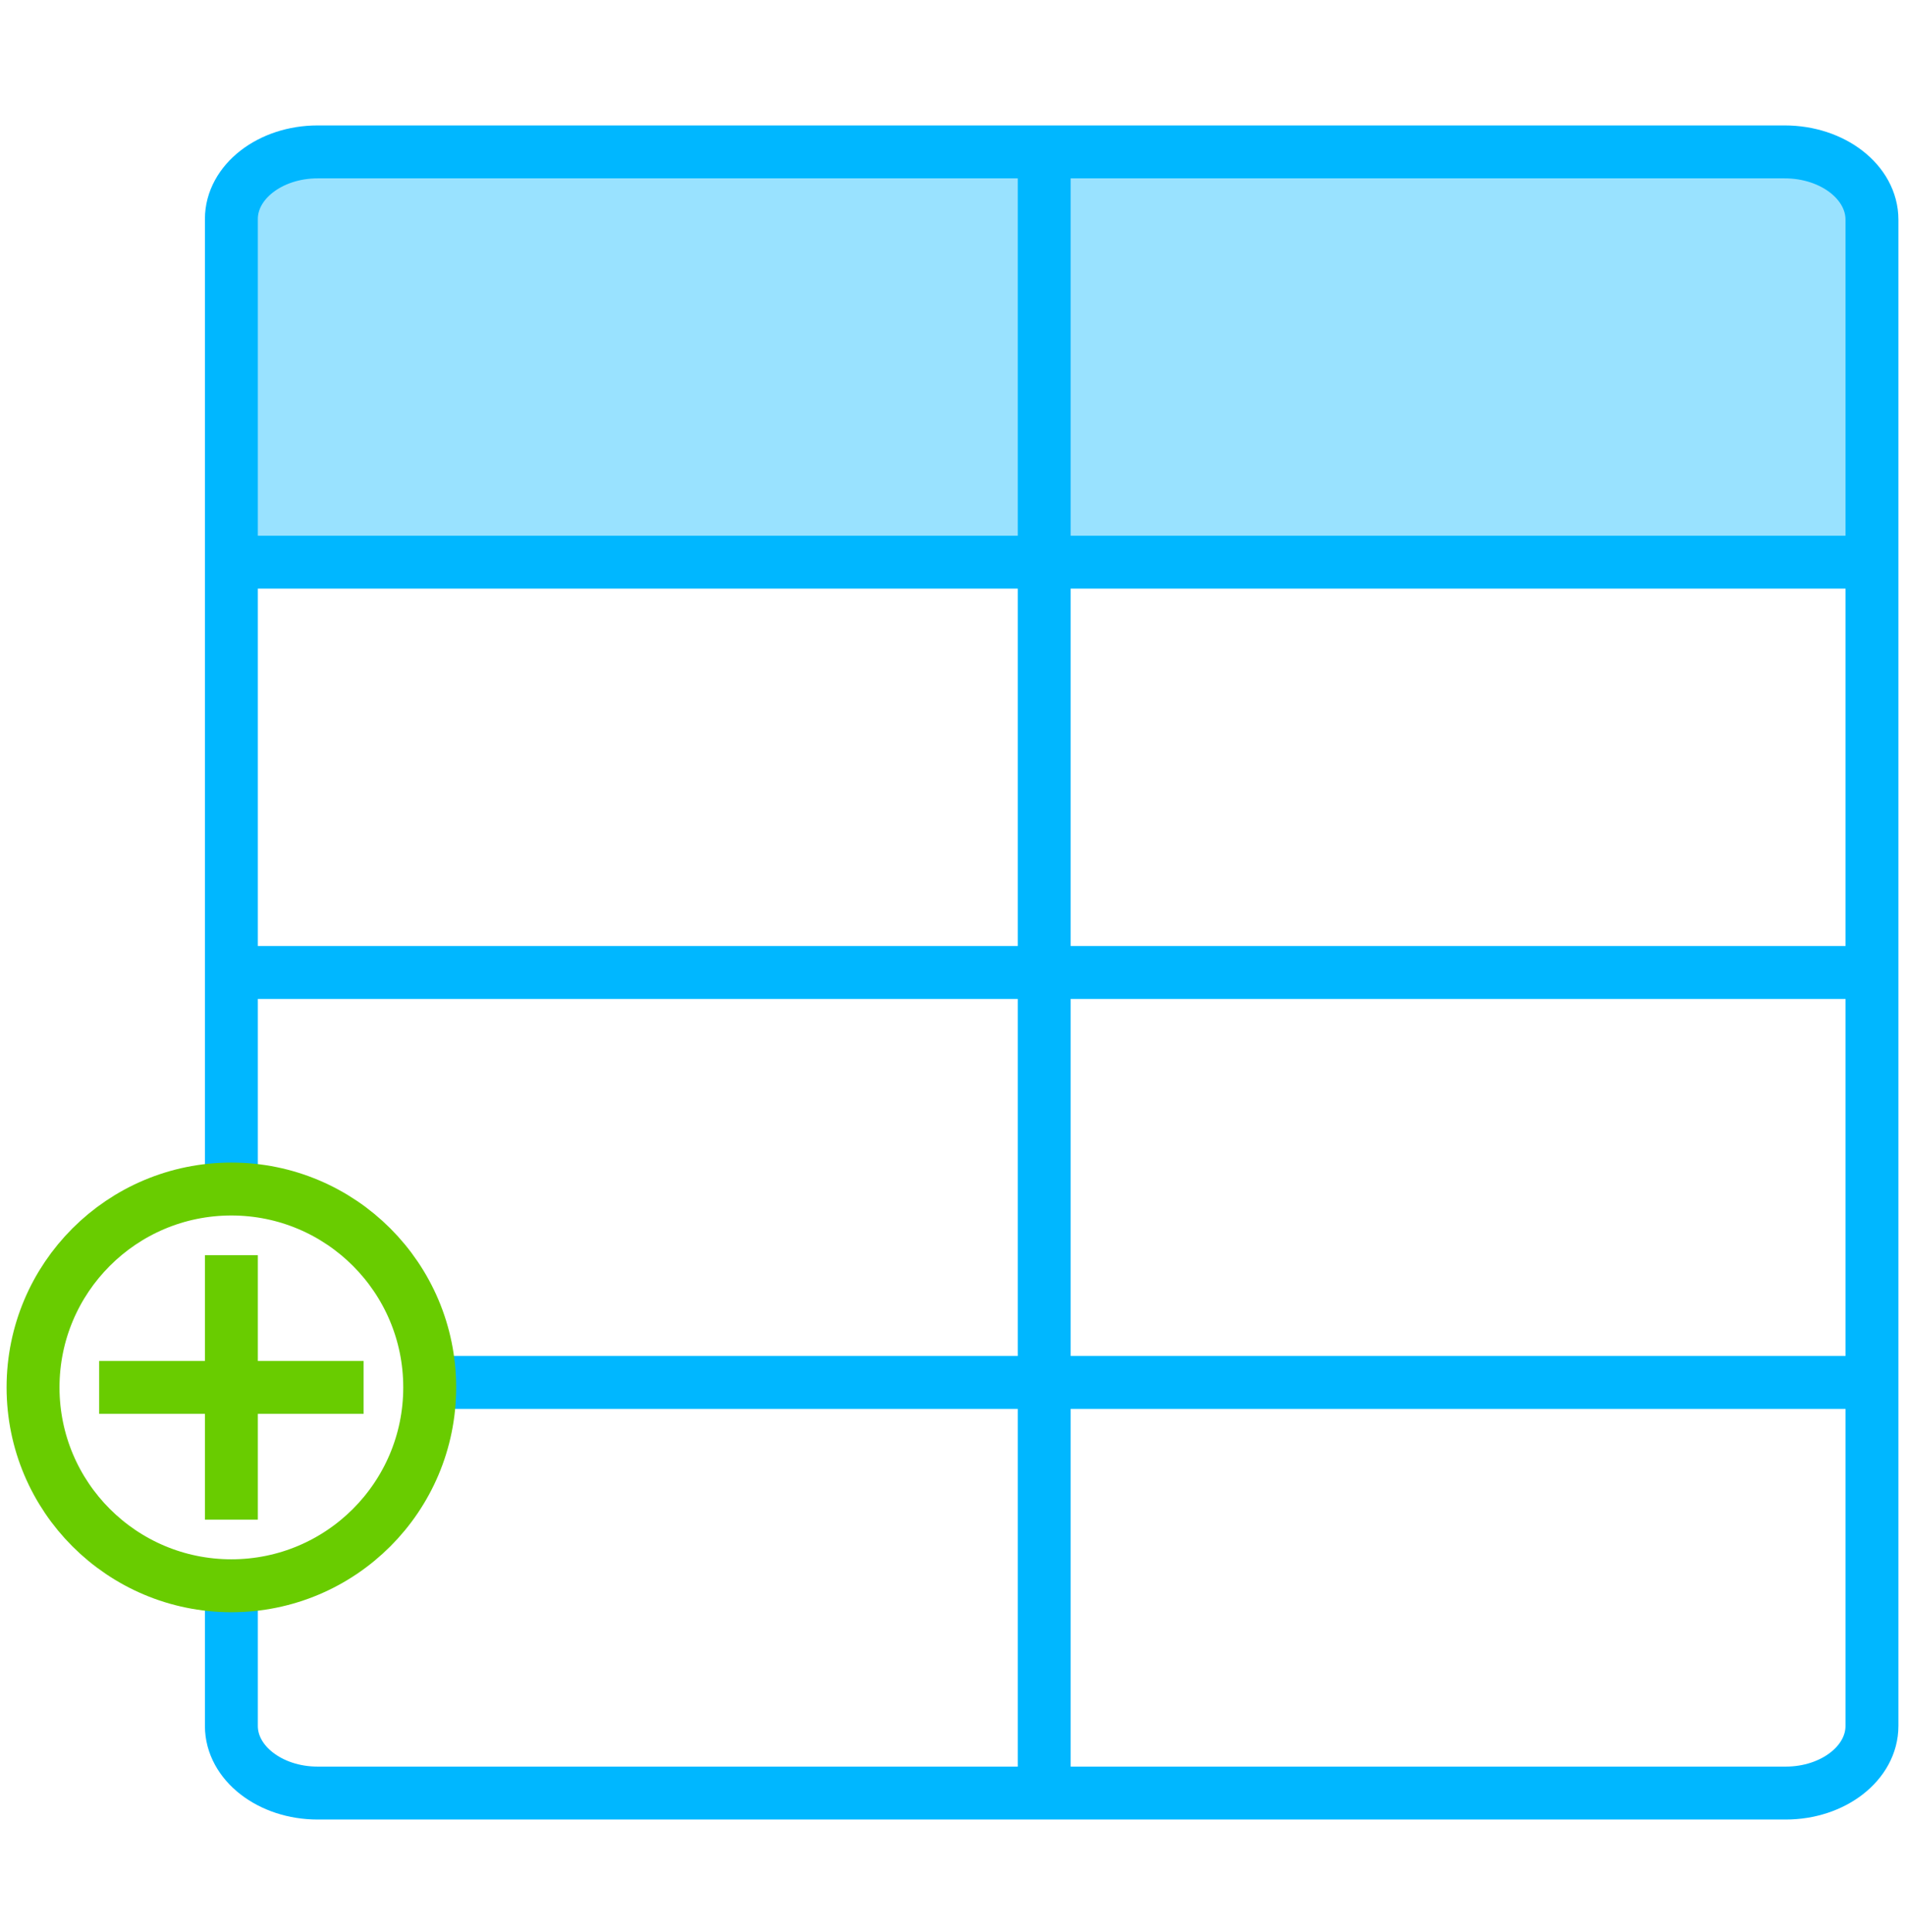
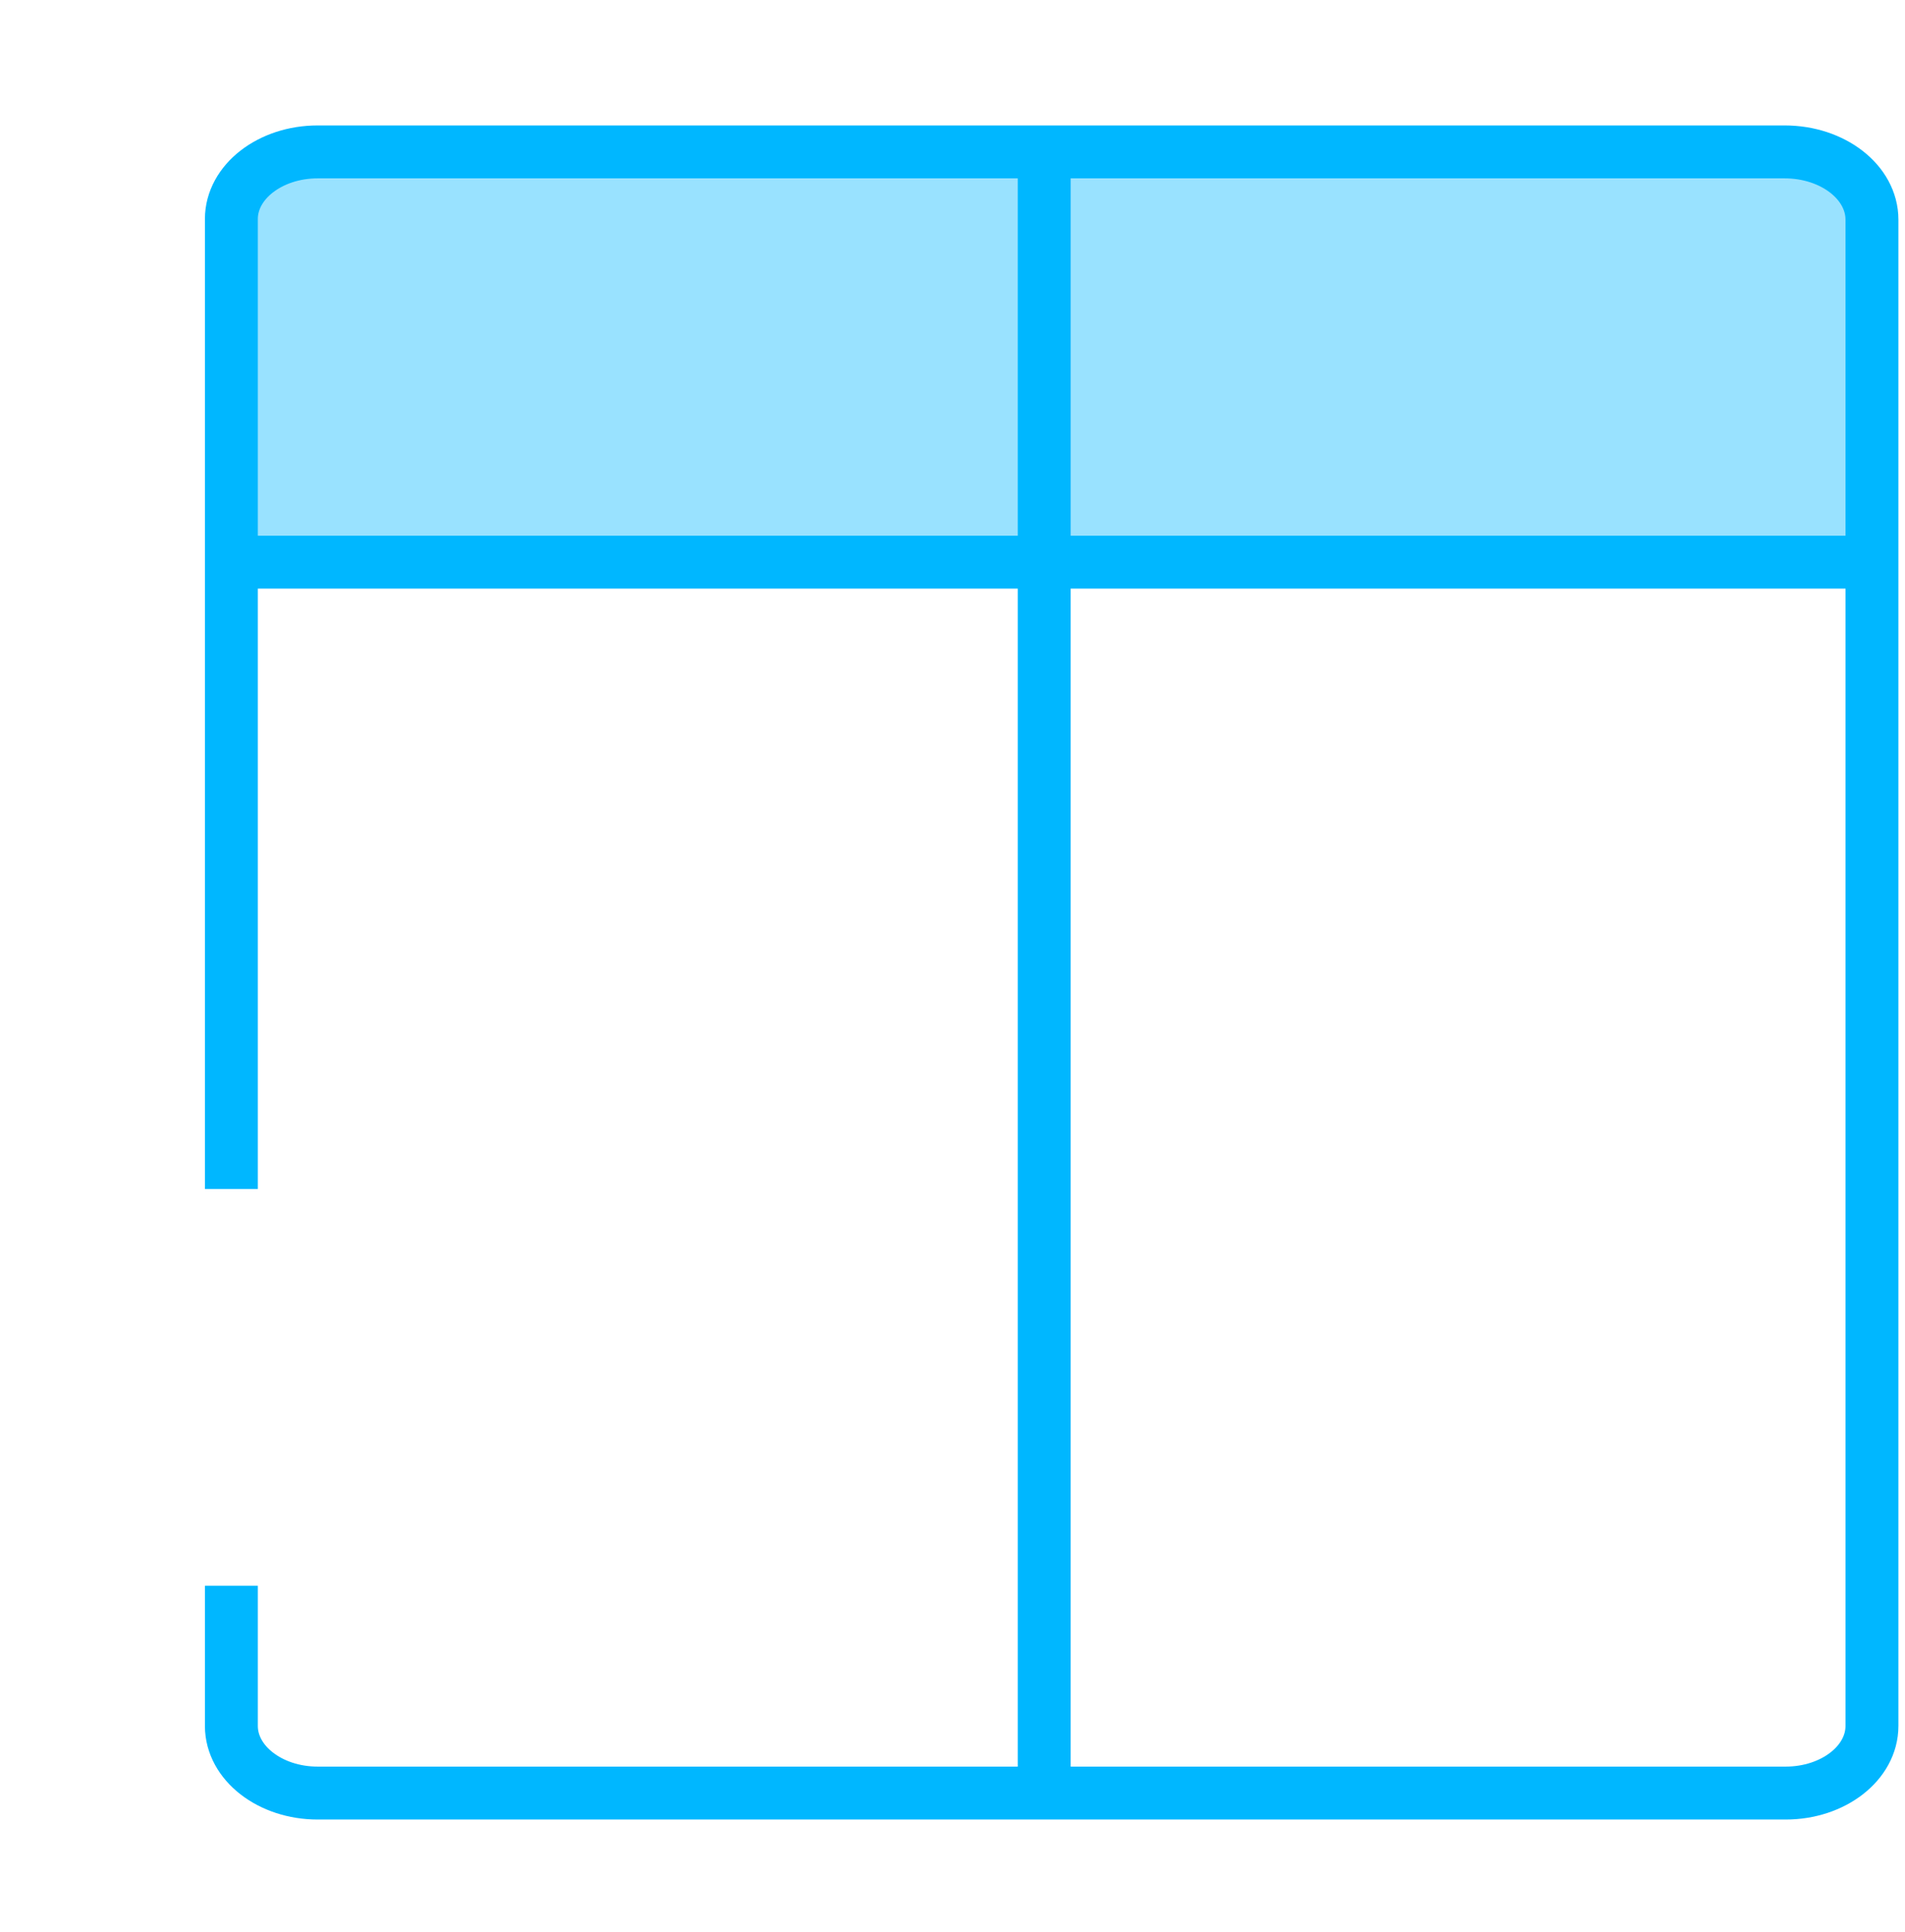
<svg xmlns="http://www.w3.org/2000/svg" width="72" height="73" viewBox="0 0 72 73" fill="none">
  <path d="M69.963 5.74H9.108V21.244H69.963V5.74Z" fill="#99E2FF" />
  <path d="M8.745 21.244H70.751" stroke="#00B7FF" stroke-width="2" stroke-miterlimit="10" />
-   <path d="M16.241 52.241H69.963" stroke="#00B7FF" stroke-width="2" stroke-miterlimit="10" />
-   <path d="M8.745 36.749H69.963" stroke="#00B7FF" stroke-width="2" stroke-miterlimit="10" />
  <path d="M39.467 5.74V67.745" stroke="#00B7FF" stroke-width="2" stroke-miterlimit="10" />
  <path d="M8.745 44.932V8.276C8.745 6.877 10.207 5.74 12.006 5.74H57.695H67.452C69.276 5.74 70.751 6.889 70.751 8.301V65.221C70.751 66.621 69.289 67.758 67.49 67.758H12.006C10.207 67.758 8.745 66.621 8.745 65.221V59.924" stroke="#00B7FF" stroke-width="2" stroke-miterlimit="10" />
-   <path d="M8.745 47.431V57.425" stroke="#69CC00" stroke-width="2" stroke-miterlimit="10" />
-   <path d="M13.743 52.428H3.748" stroke="#69CC00" stroke-width="2" stroke-miterlimit="10" />
-   <path d="M8.745 59.924C12.885 59.924 16.241 56.568 16.241 52.428C16.241 48.288 12.885 44.932 8.745 44.932C4.605 44.932 1.249 48.288 1.249 52.428C1.249 56.568 4.605 59.924 8.745 59.924Z" stroke="#69CC00" stroke-width="2" stroke-miterlimit="10" />
</svg>